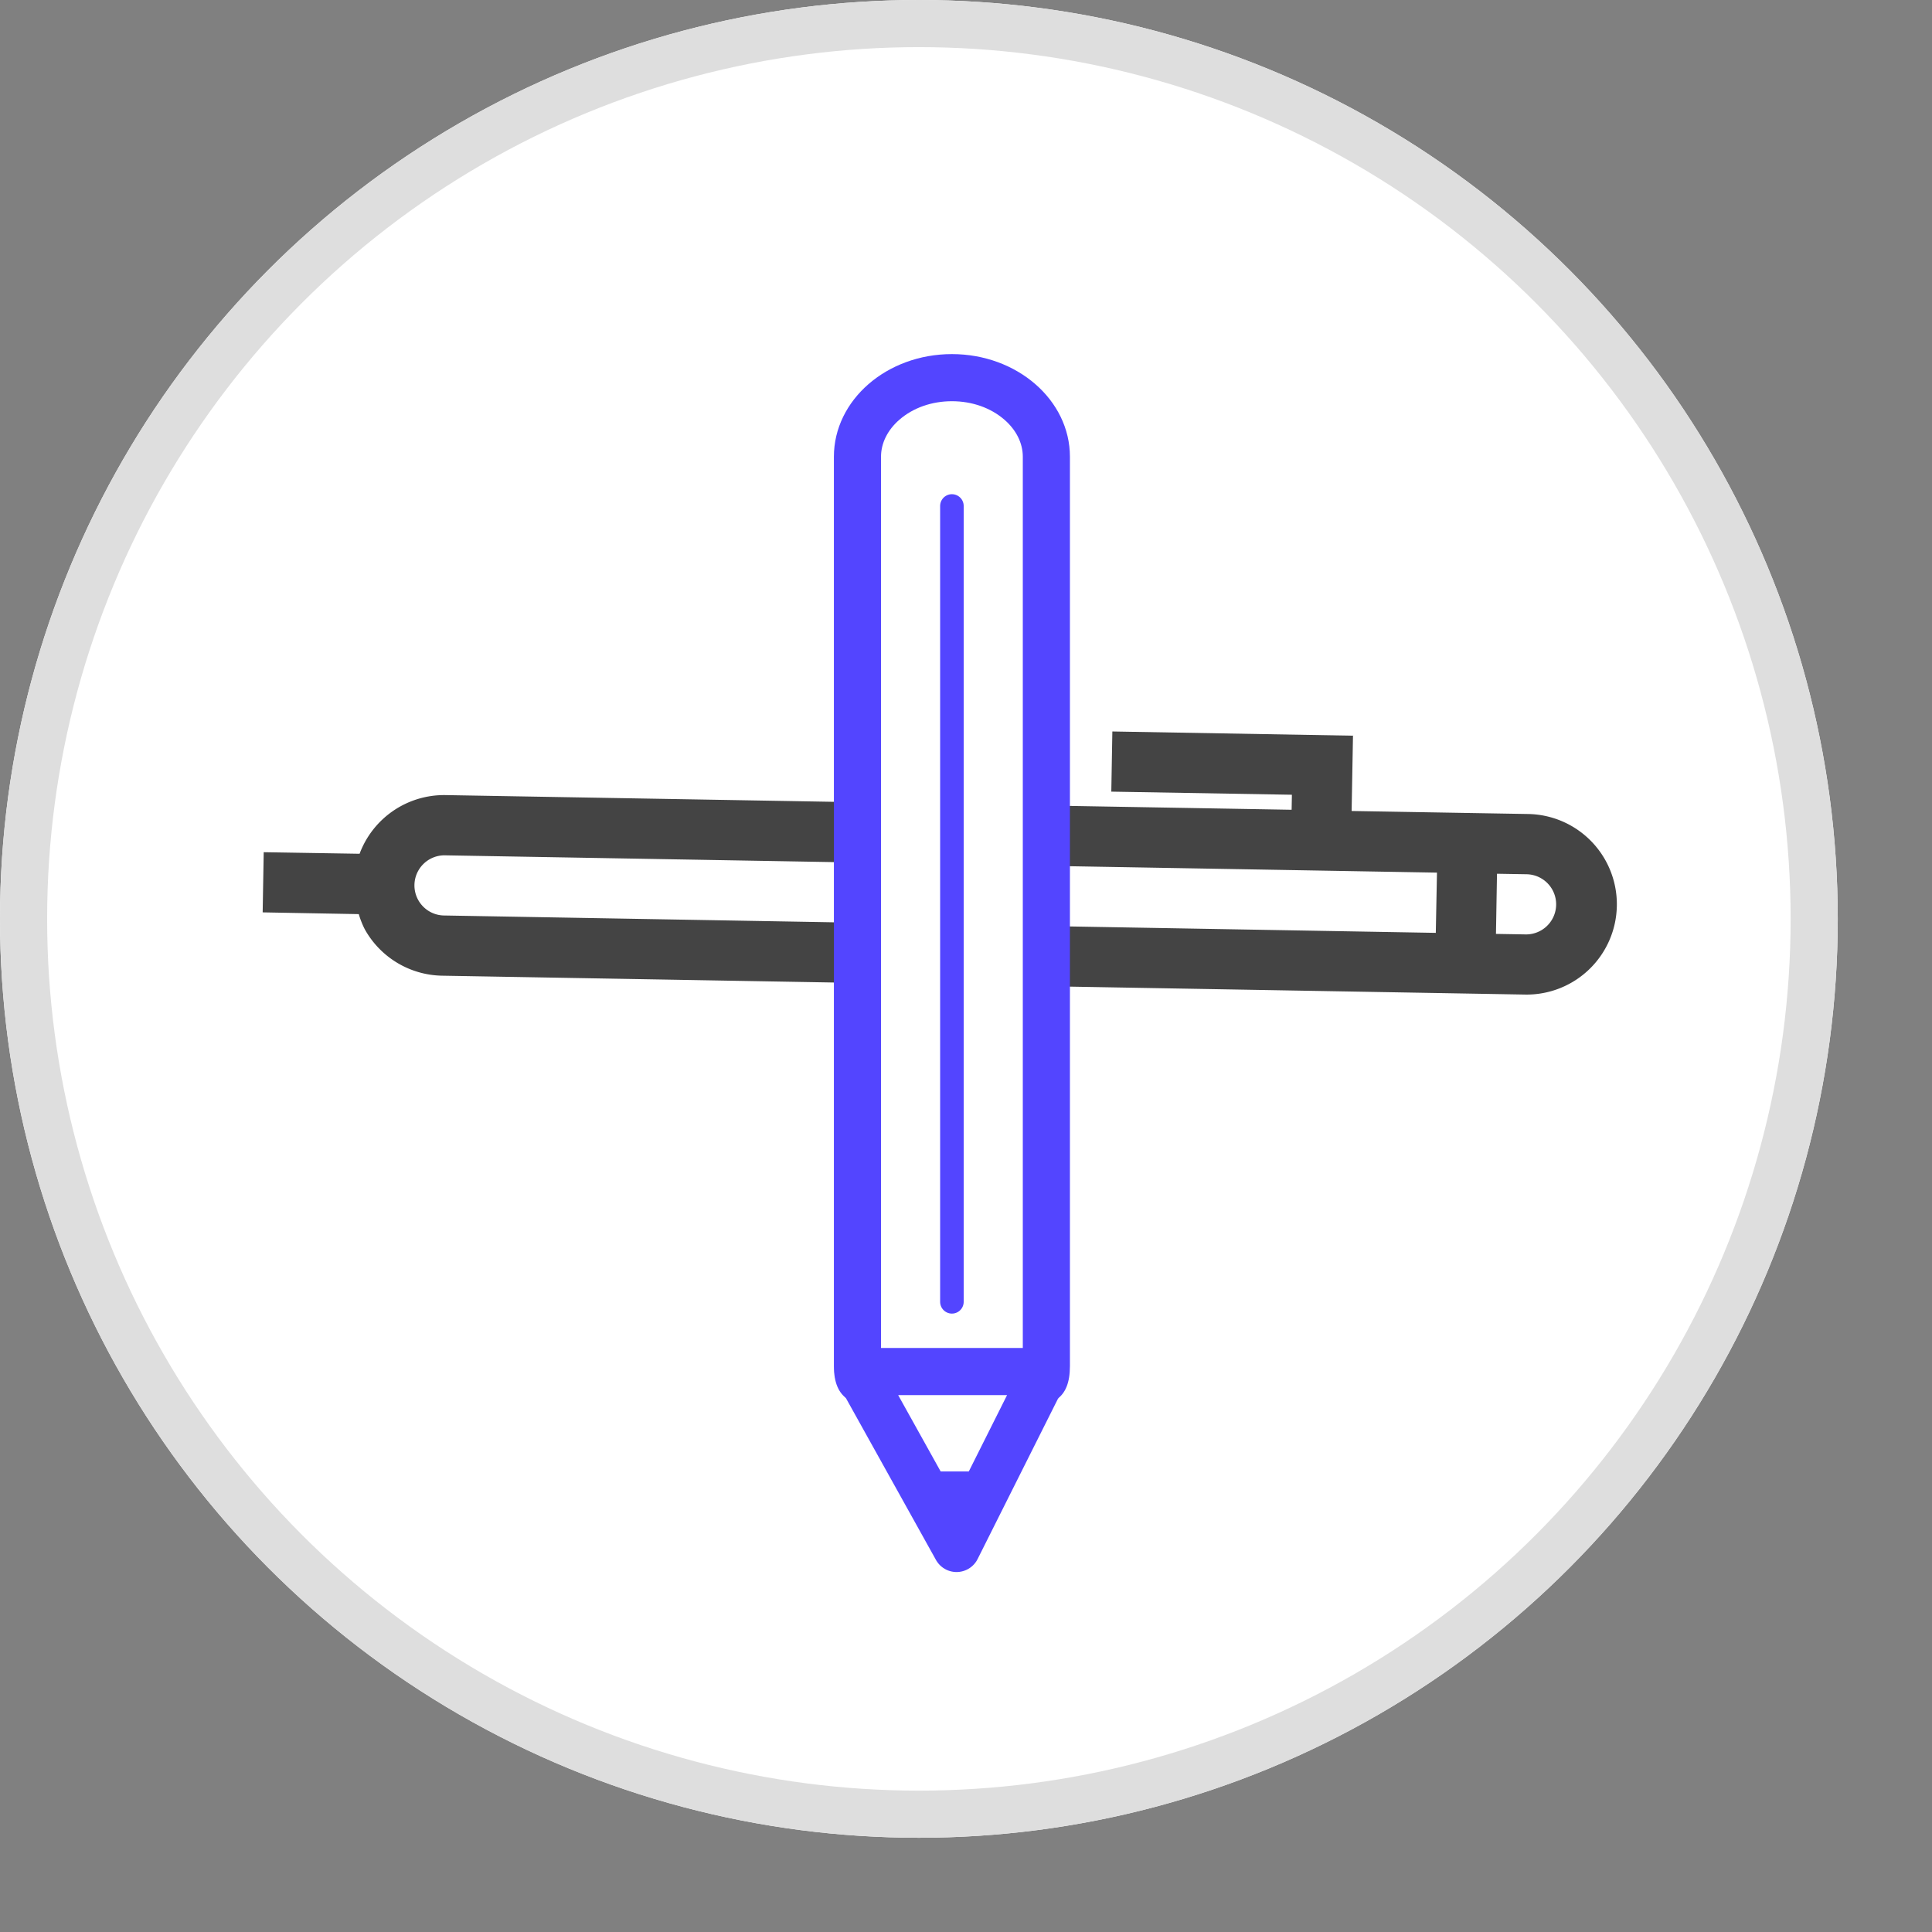
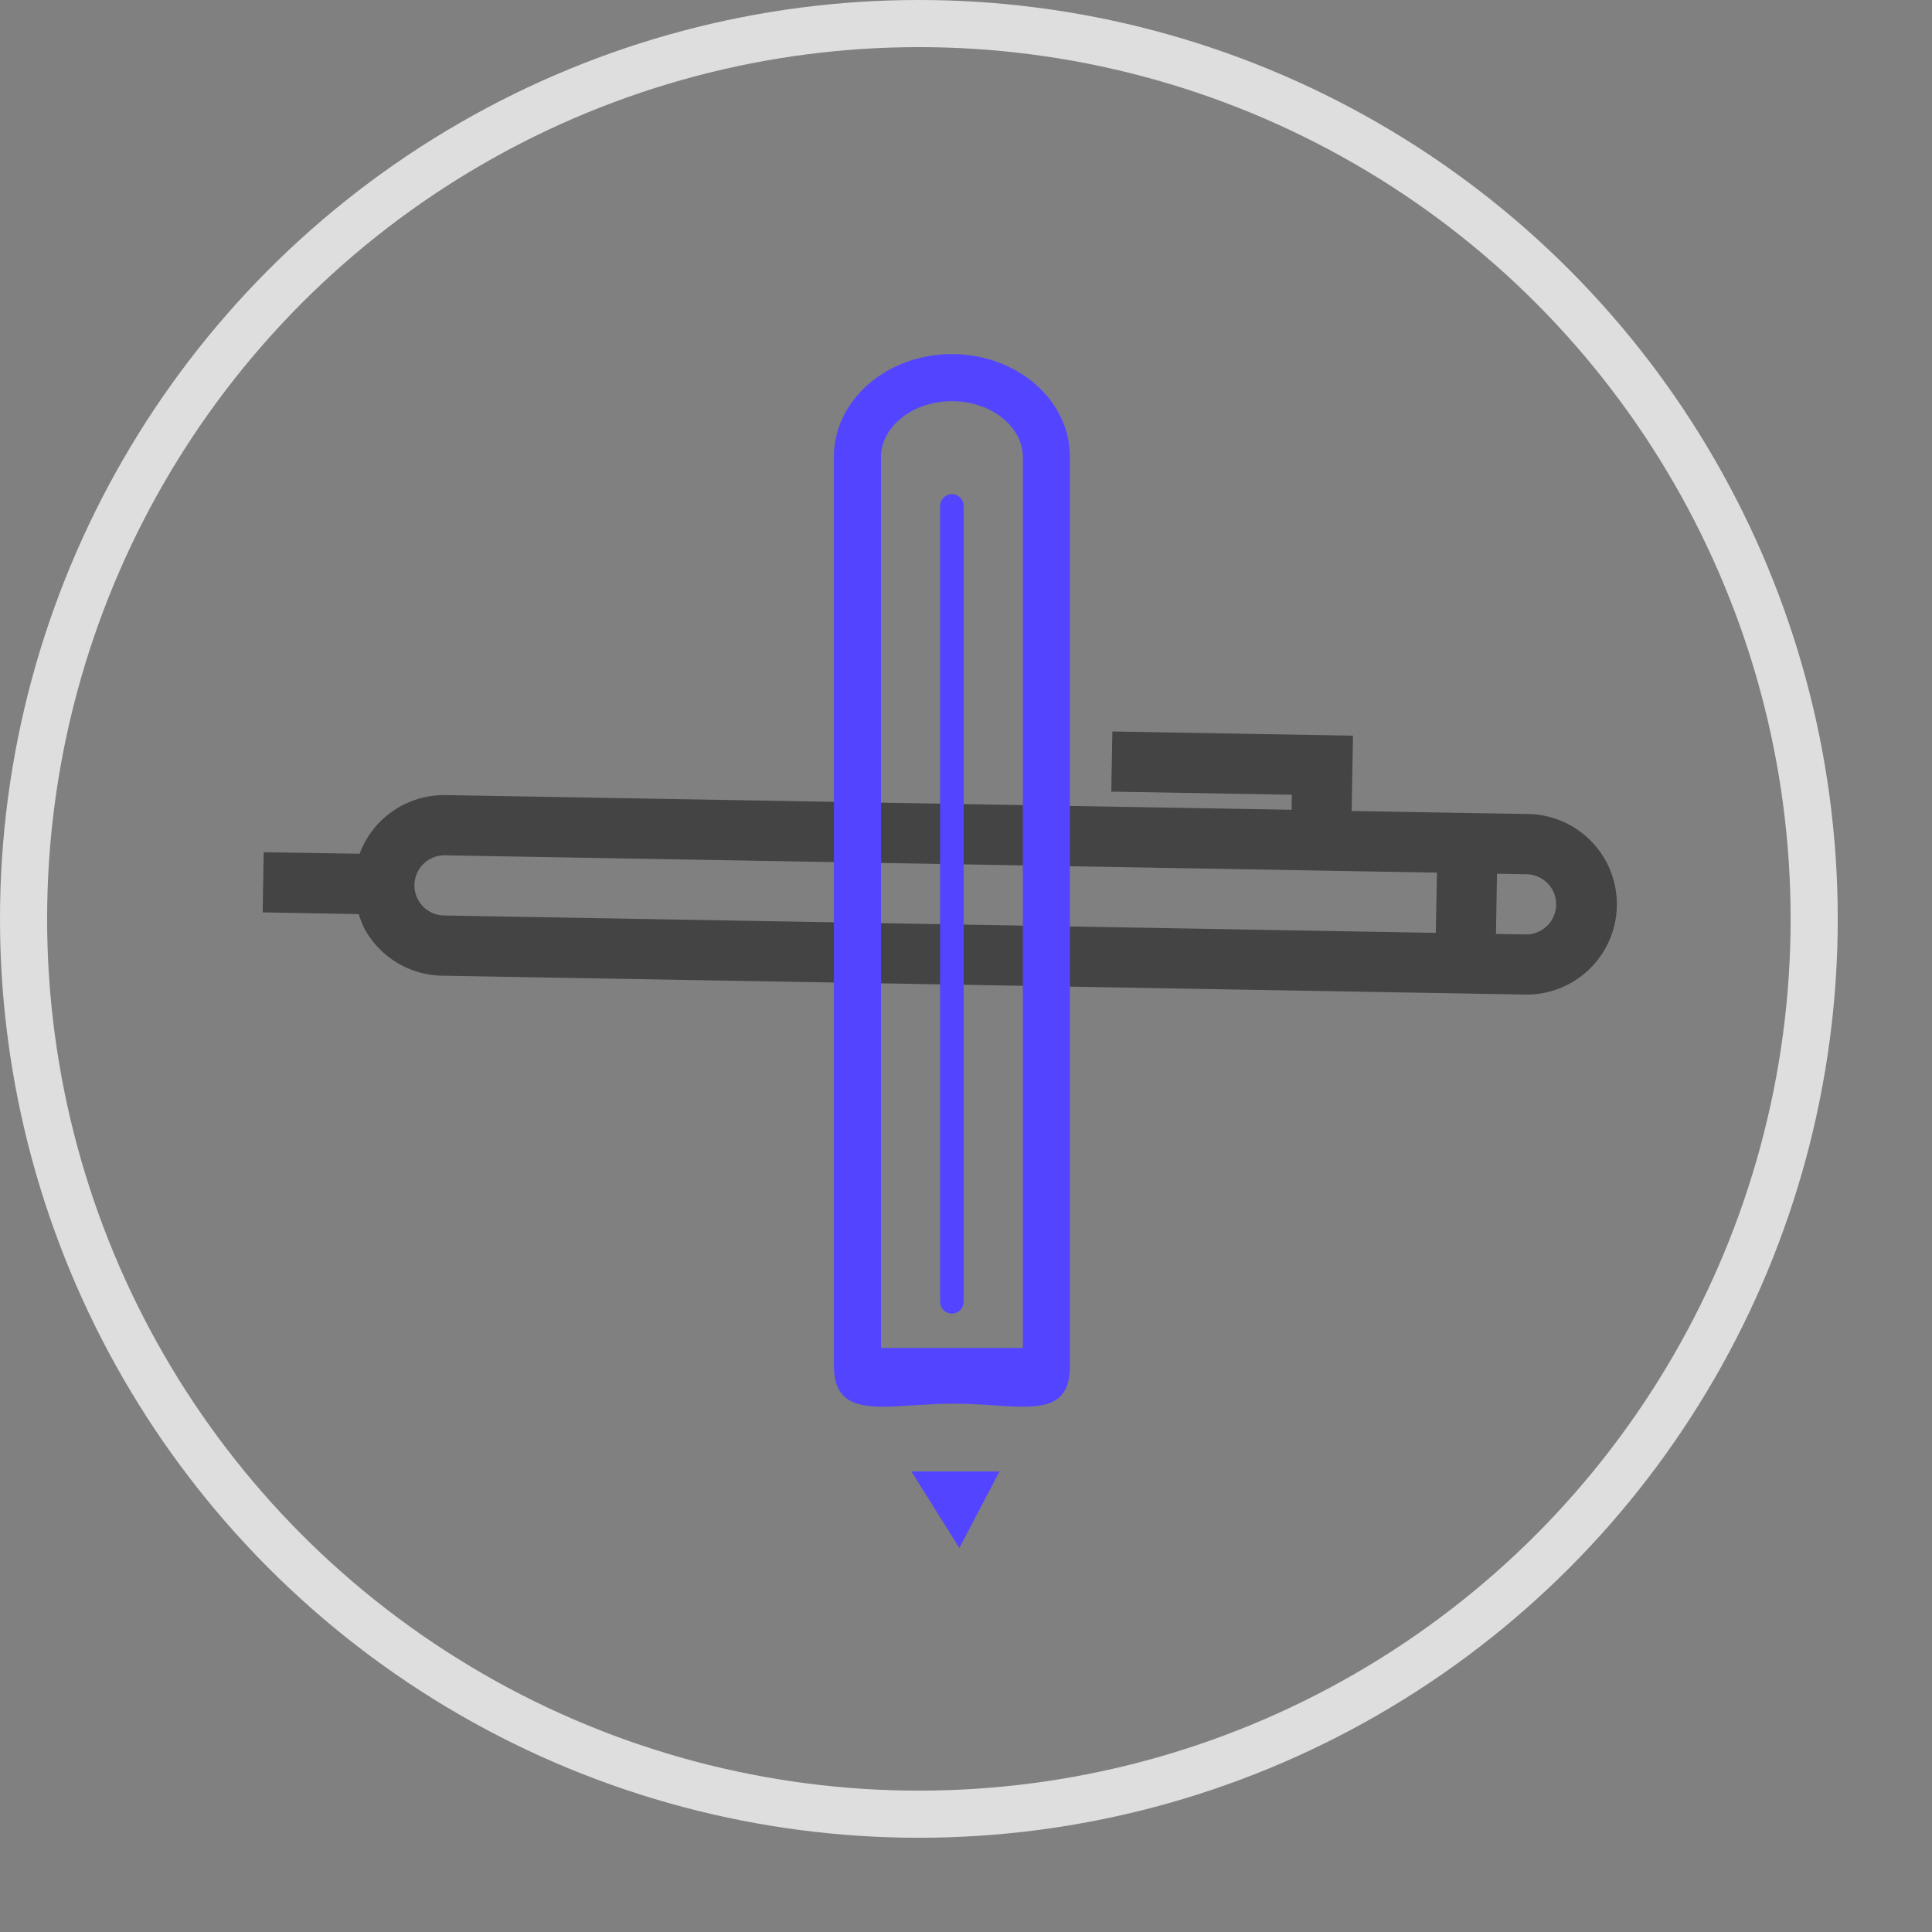
<svg xmlns="http://www.w3.org/2000/svg" width="82" height="82" viewBox="0 0 82 82">
  <rect x="0" y="0" width="82" height="82" fill="#808080" stroke="none" />
  <g id="Group_23" data-name="Group 23" transform="translate(-951 -879)">
    <g id="Ellipse_7" data-name="Ellipse 7" transform="translate(951 879)" fill="#fff" stroke="#dedede" stroke-width="2">
-       <circle cx="39" cy="39" r="39" stroke="none" />
      <circle cx="39" cy="39" r="38" fill="none" />
    </g>
    <g id="Group_19" data-name="Group 19" transform="translate(-4.539 -5.546)">
      <path id="Path_78" data-name="Path 78" d="M29.837.513a3.831,3.831,0,0,0-5.236,1.4L20.856,8.405l-2.767-1.6-5.108,8.846,2.212,1.277,3.831-6.64.552.319L1.617,41.721a3.831,3.831,0,0,0,.414,4.39L0,49.638l2.212,1.277,2.043-3.532a3.724,3.724,0,0,0,.68.089,3.833,3.833,0,0,0,3.32-1.915L31.239,5.745A3.831,3.831,0,0,0,29.837.513ZM26.177,4.3l.638-1.106A1.277,1.277,0,0,1,29.027,4.47l-.638,1.106Zm.935,3.488L6.043,44.275A1.277,1.277,0,0,1,3.831,43L24.9,6.505Zm0,0" transform="translate(1010.146 896.651) rotate(61)" fill="#444" />
      <g id="Path_80" data-name="Path 80" transform="translate(990.932 899.575)" fill="#fff">
-         <path d="M 8.021 43.676 C 7.676 43.676 7.269 43.649 6.838 43.621 C 6.309 43.586 5.709 43.546 5.078 43.546 C 4.453 43.546 3.848 43.586 3.315 43.62 C 2.869 43.649 2.448 43.676 2.087 43.676 C 1.448 43.676 1.22 43.584 1.141 43.53 C 1.014 43.442 1 43.093 1 42.947 L 1 4.357 C 1 2.506 2.798 1 5.009 1 C 7.219 1 9.018 2.506 9.018 4.357 L 9.018 42.947 C 9.018 43.256 8.968 43.485 8.888 43.543 C 8.819 43.593 8.616 43.676 8.021 43.676 Z" stroke="none" />
        <path d="M 5.009 2 C 4.153 2 3.362 2.279 2.78 2.785 C 2.277 3.222 2 3.781 2 4.357 L 2 42.676 C 2.027 42.676 2.056 42.676 2.087 42.676 C 2.415 42.676 2.821 42.65 3.25 42.622 C 3.799 42.587 4.421 42.546 5.078 42.546 C 5.742 42.546 6.36 42.587 6.904 42.623 C 7.317 42.65 7.707 42.676 8.018 42.676 L 8.018 4.357 C 8.018 3.781 7.741 3.222 7.238 2.785 C 6.656 2.279 5.864 2 5.009 2 M 5.009 0 C 7.775 0 10.018 1.951 10.018 4.357 L 10.018 42.947 C 10.018 44.387 9.239 44.676 8.021 44.676 C 7.204 44.676 6.189 44.546 5.078 44.546 C 3.968 44.546 2.931 44.676 2.087 44.676 C 0.828 44.676 -4.76837158203125e-06 44.387 -4.76837158203125e-06 42.947 L -4.76837158203125e-06 4.357 C -4.76837158203125e-06 1.951 2.242 0 5.009 0 Z" stroke="none" fill="#5345ff" />
      </g>
-       <path id="Path_79" data-name="Path 79" d="M987.711,933.69h7.943l-3.764,7.51Z" transform="translate(4.248 9.068)" fill="#fff" stroke="#5345ff" stroke-linejoin="round" stroke-width="2" />
+       <path id="Path_79" data-name="Path 79" d="M987.711,933.69h7.943Z" transform="translate(4.248 9.068)" fill="#fff" stroke="#5345ff" stroke-linejoin="round" stroke-width="2" />
      <path id="Path_81" data-name="Path 81" d="M989.976,904.178v33.778" transform="translate(5.965 1.843)" fill="none" stroke="#5345ff" stroke-linecap="round" stroke-width="1" />
      <path id="Path_82" data-name="Path 82" d="M994.222,947h3.736l-1.7,3.251Z" fill="#5345ff" />
    </g>
  </g>
</svg>